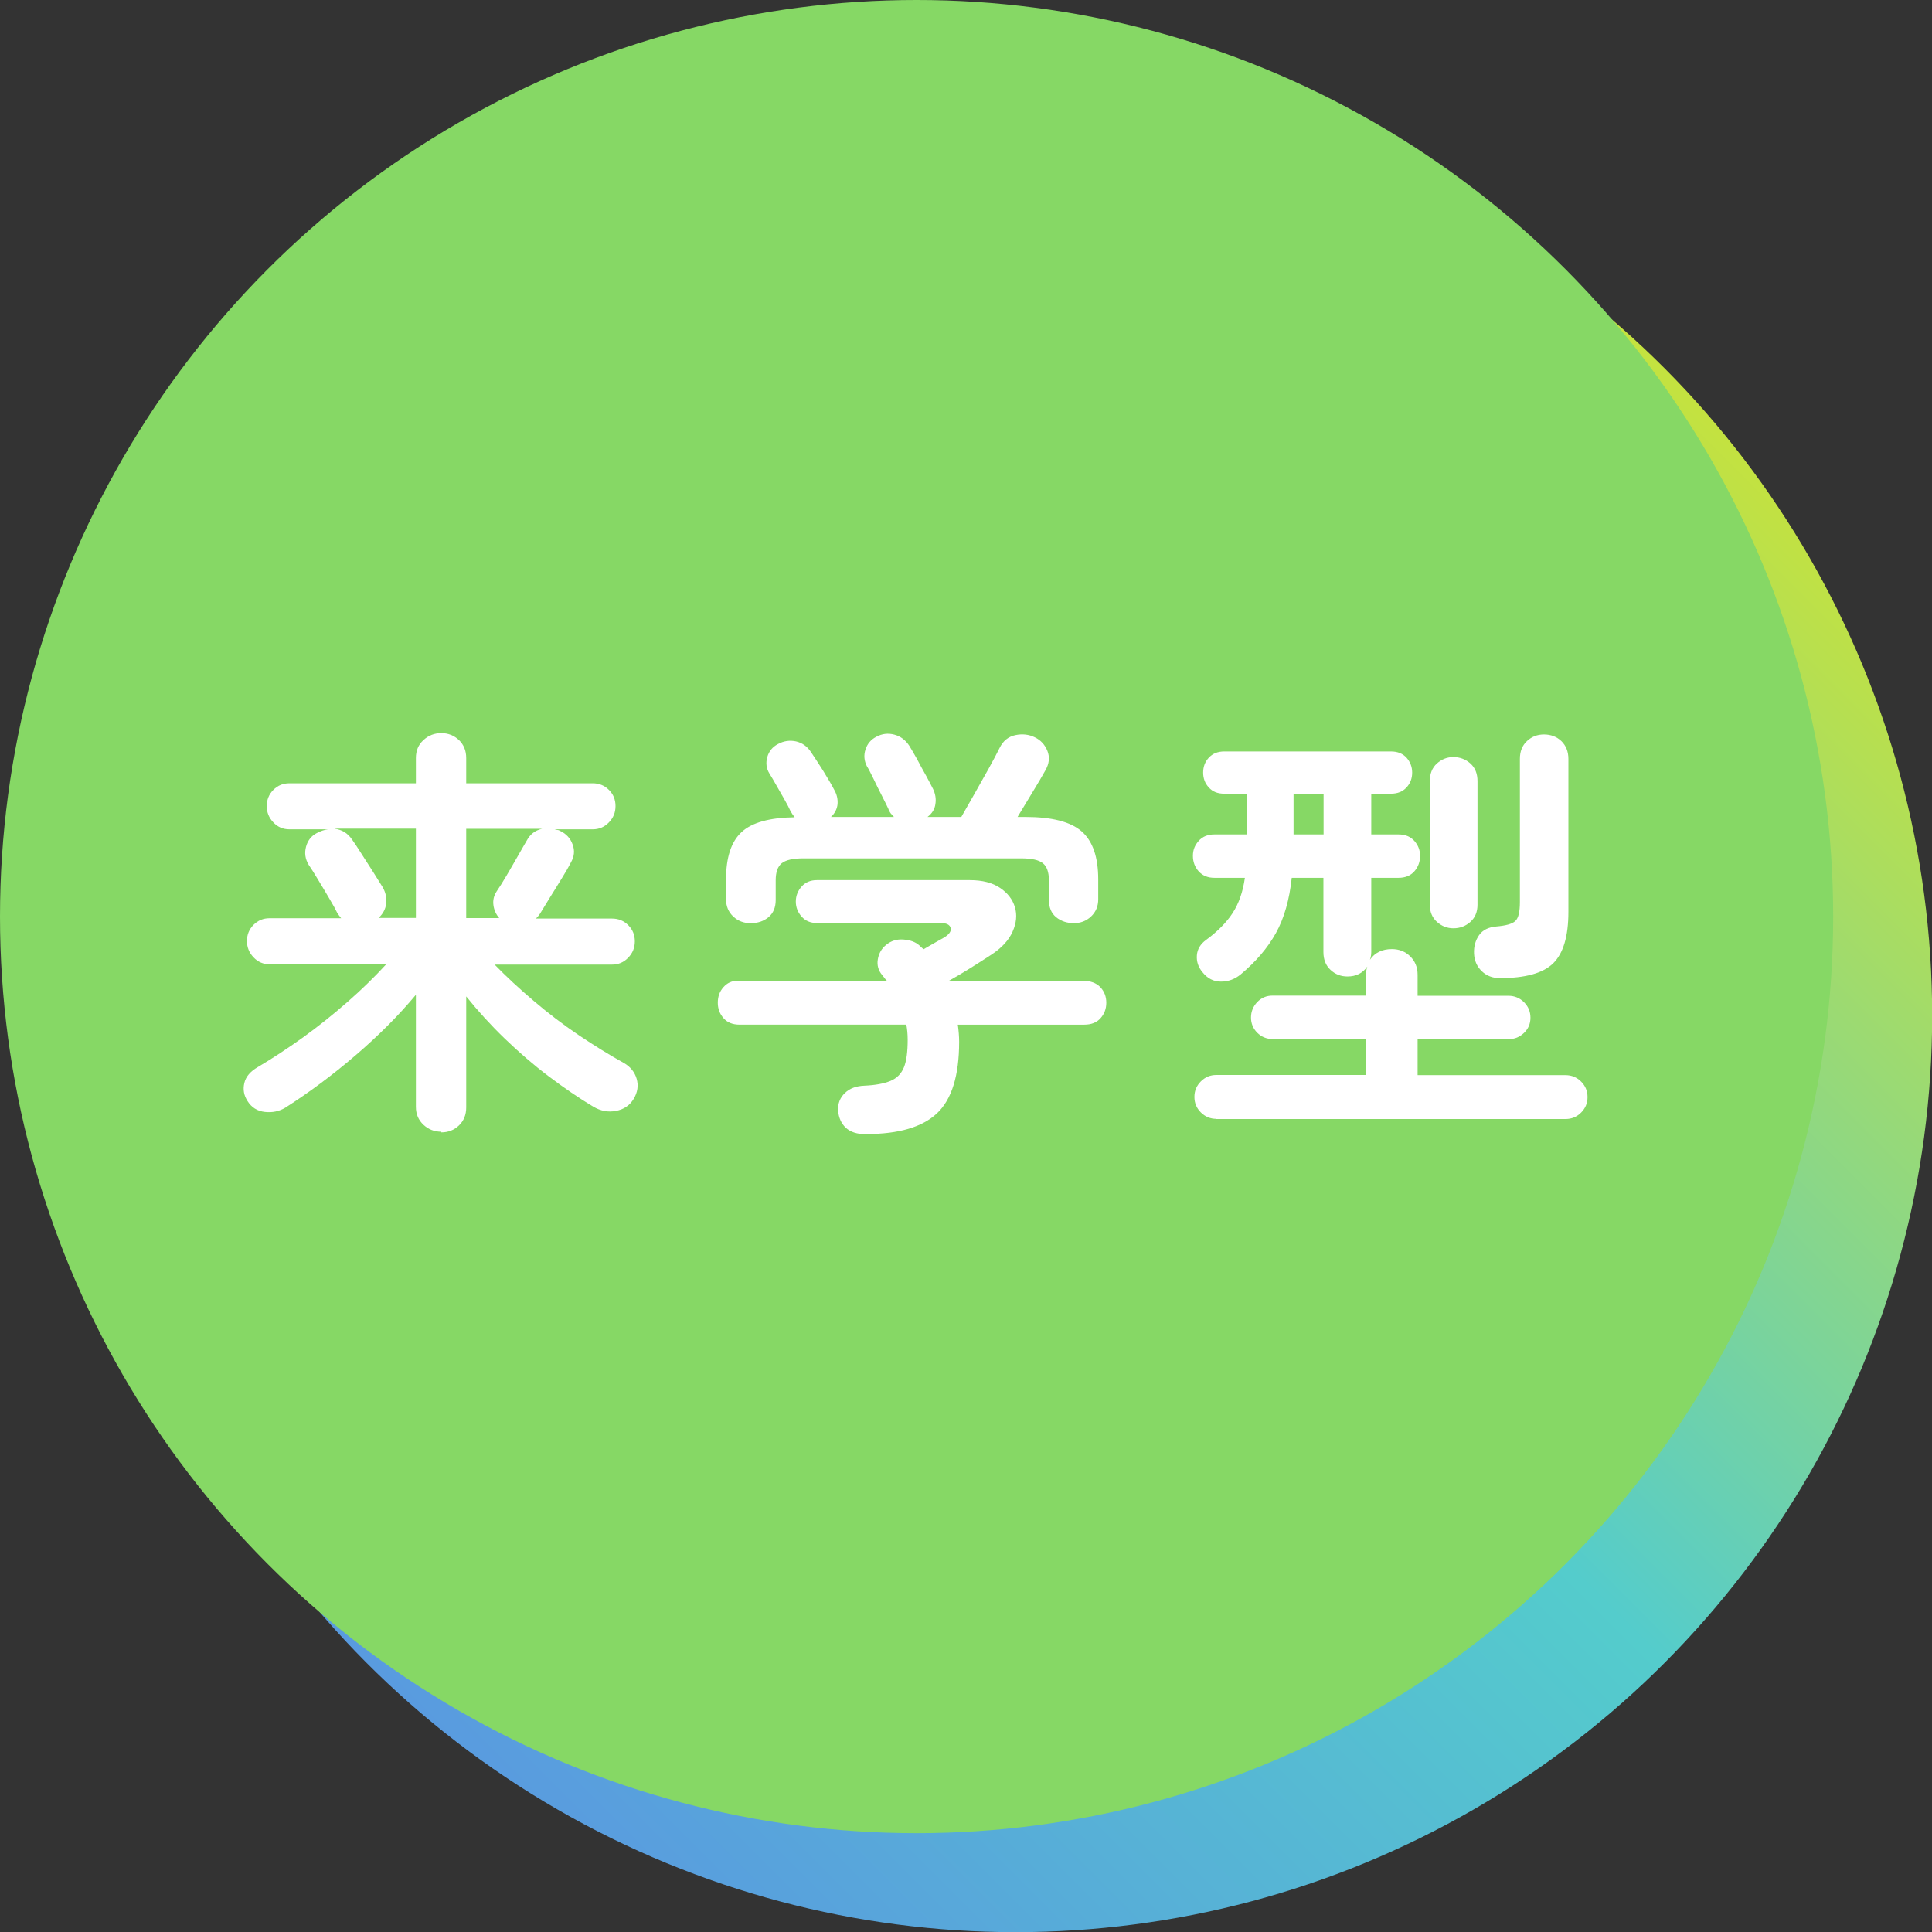
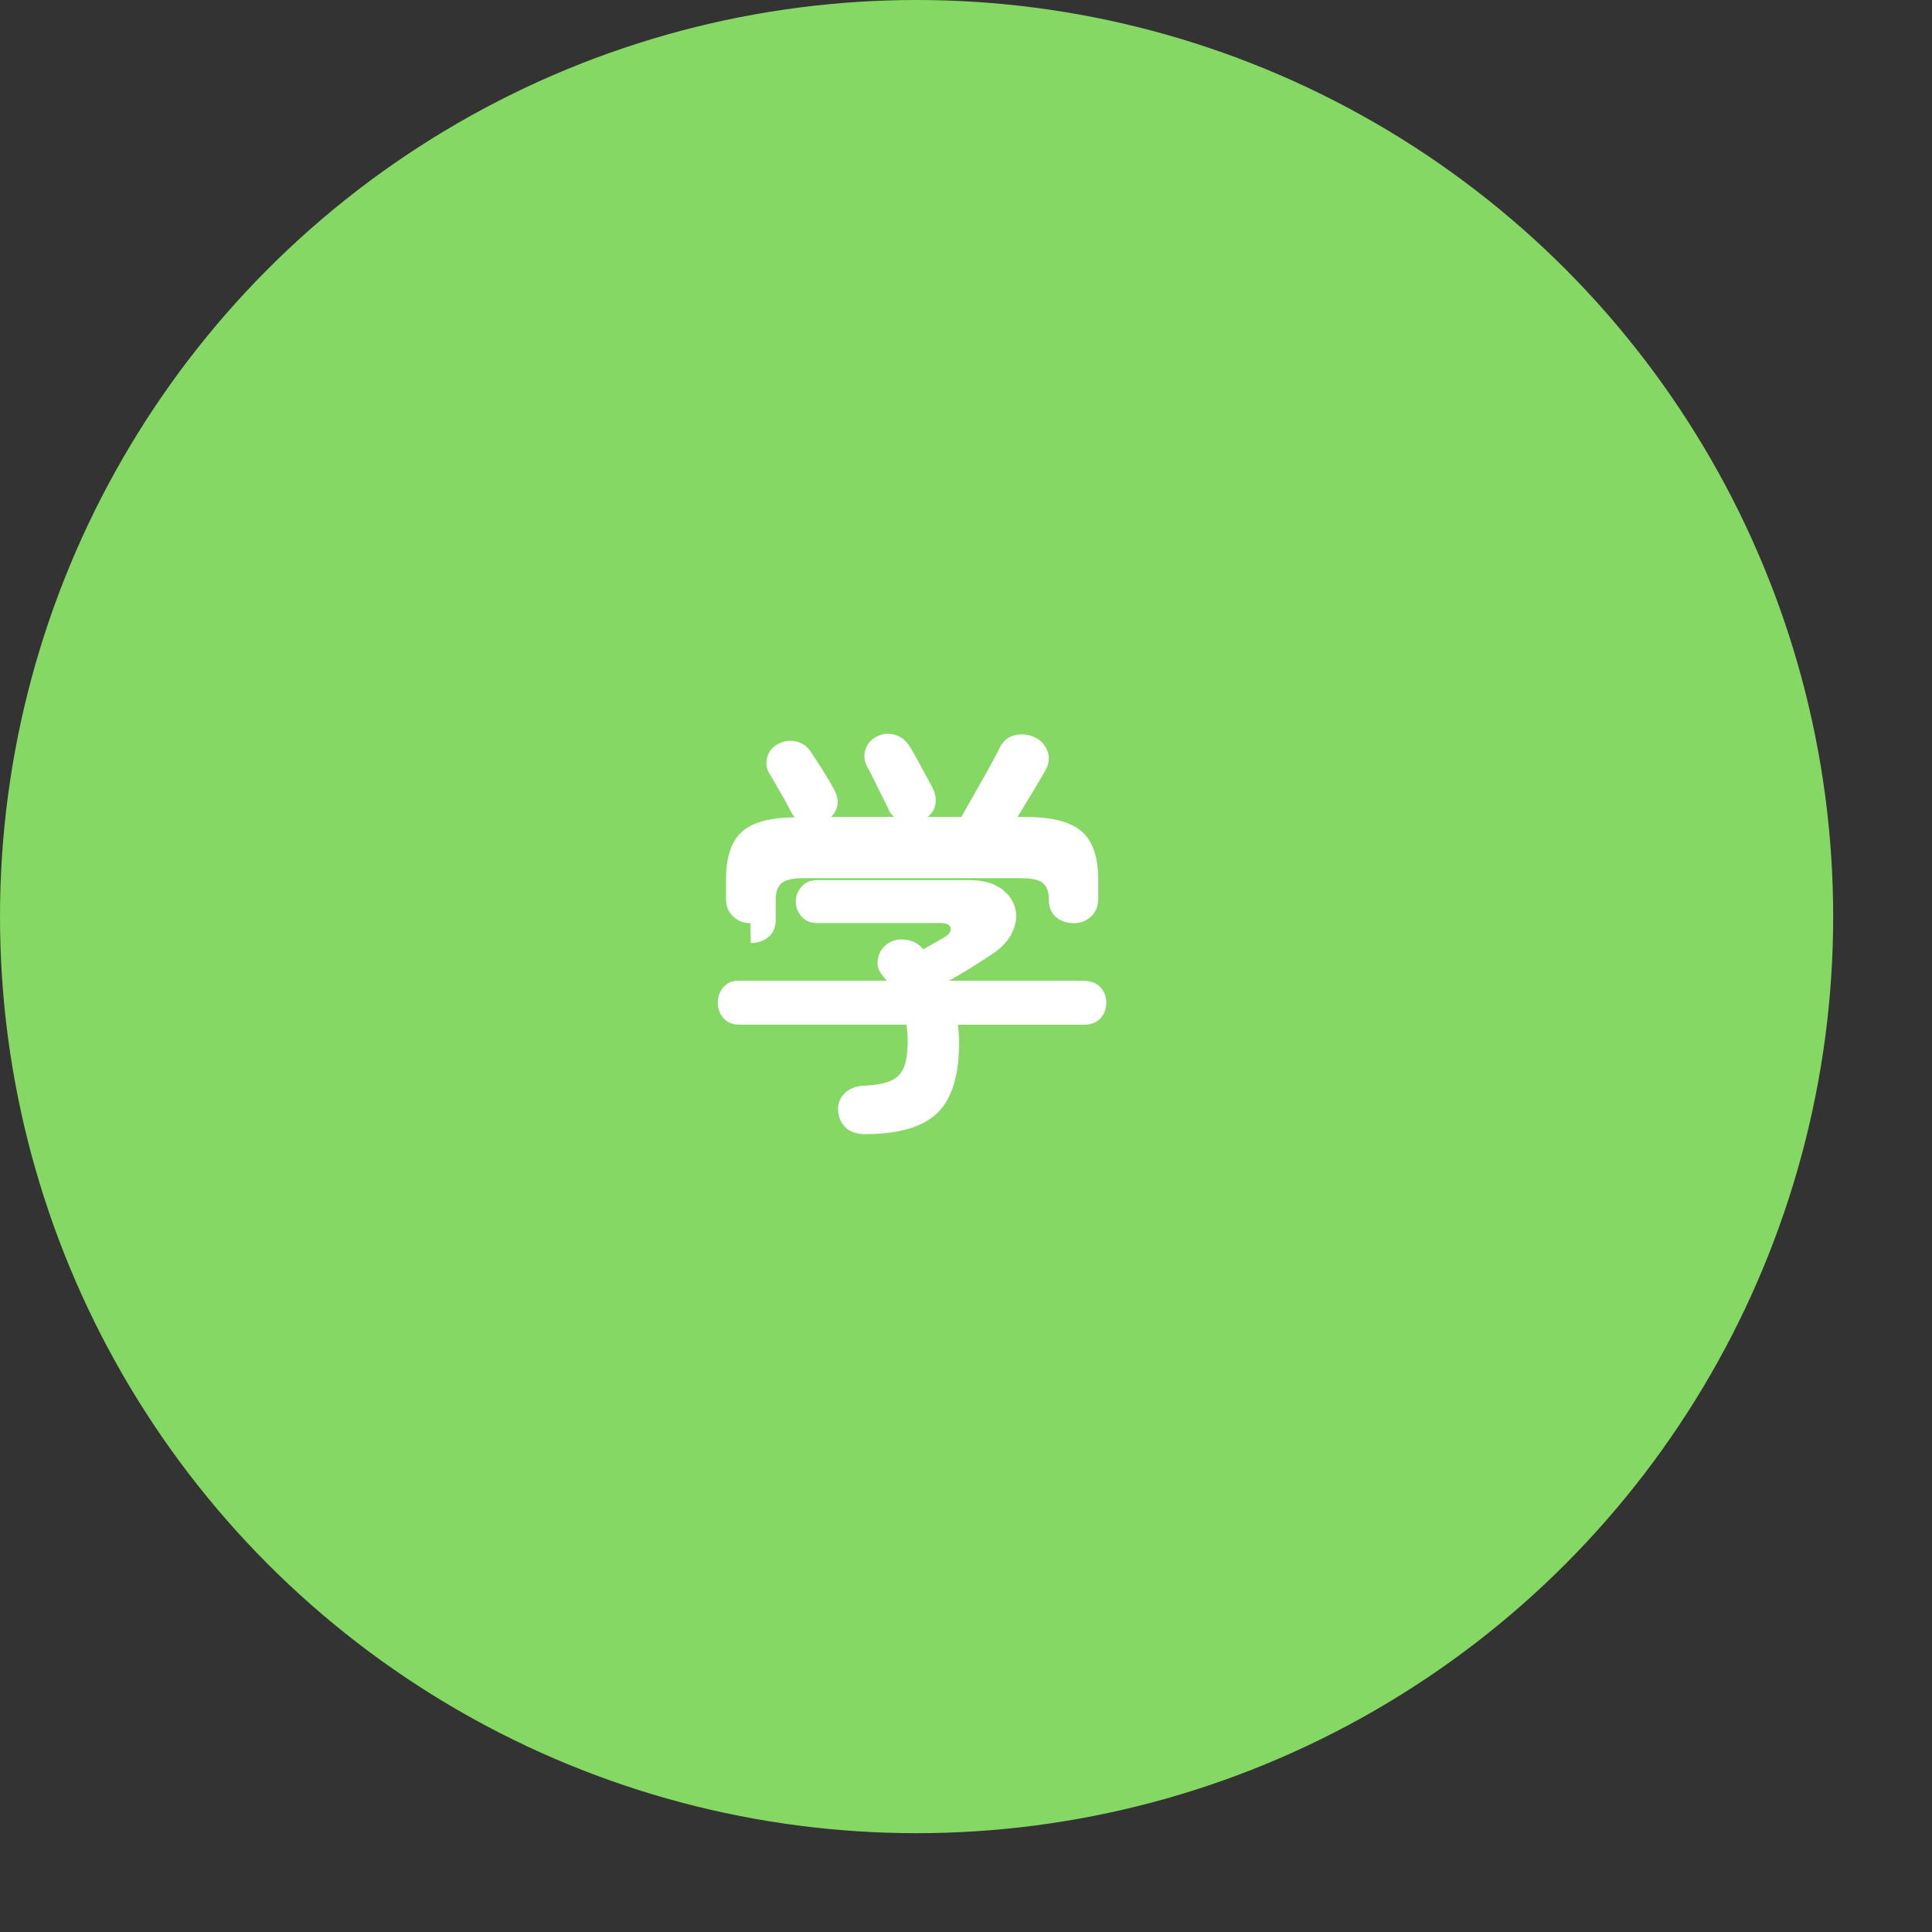
<svg xmlns="http://www.w3.org/2000/svg" id="_レイヤー_2" data-name="レイヤー 2" viewBox="0 0 117.11 117.11">
  <rect x="0" y="0" width="117.11" height="117.11" fill="#333333" stroke="none" />
  <defs>
    <style>
      .cls-1 {
        fill: #86d865;
      }

      .cls-2 {
        fill: #fff;
      }

      .cls-3 {
        fill: url(#_名称未設定グラデーション_82);
      }
    </style>
    <linearGradient id="_名称未設定グラデーション_82" data-name="名称未設定グラデーション 82" x1="100.84" y1="22.27" x2="22.27" y2="100.84" gradientUnits="userSpaceOnUse">
      <stop offset="0" stop-color="#c4e23f" />
      <stop offset=".5" stop-color="#54cccc" />
      <stop offset="1" stop-color="#599bdf" />
    </linearGradient>
  </defs>
  <g id="MV">
    <g>
      <g>
-         <circle class="cls-3" cx="61.56" cy="61.56" r="55.56" />
        <circle class="cls-1" cx="55.56" cy="55.56" r="55.56" />
      </g>
      <g>
-         <path class="cls-2" d="M26.75,68.6c-.42,0-.78-.14-1.08-.42-.3-.28-.46-.64-.46-1.09v-6.79c-1.06,1.27-2.28,2.49-3.67,3.68-1.39,1.19-2.8,2.24-4.24,3.16-.38.23-.8.31-1.25.26-.45-.05-.8-.27-1.04-.65-.23-.35-.29-.71-.2-1.1.09-.39.37-.71.82-.97.88-.52,1.79-1.12,2.73-1.79.94-.68,1.84-1.4,2.72-2.17.88-.77,1.65-1.53,2.33-2.27h-7.07c-.38,0-.71-.14-.97-.42-.27-.28-.4-.61-.4-.99s.13-.71.4-.98c.27-.27.59-.4.97-.4h4.34c-.07-.09-.15-.19-.23-.31-.1-.21-.26-.5-.48-.87-.22-.37-.44-.75-.68-1.14-.23-.39-.43-.7-.58-.92-.21-.35-.26-.71-.16-1.09.1-.38.32-.66.65-.83.23-.12.45-.2.68-.23h-2.34c-.38,0-.71-.14-.97-.42-.27-.28-.4-.61-.4-.99s.13-.71.4-.98c.27-.27.59-.4.97-.4h7.67v-1.53c0-.45.15-.81.46-1.09.3-.28.66-.42,1.08-.42s.77.14,1.07.42c.29.28.44.64.44,1.09v1.53h7.67c.38,0,.71.13.98.4.27.27.4.59.4.98s-.13.71-.4.99c-.27.28-.59.42-.98.42h-2.31c.05.02.11.03.17.04.06,0,.12.03.17.06.36.17.62.45.75.82.14.37.1.73-.1,1.08-.12.24-.3.56-.55.96-.24.4-.49.79-.73,1.18-.24.39-.44.71-.6.98-.04.05-.07.1-.12.16-.04.05-.09.1-.14.13h4.63c.38,0,.71.13.98.4.27.27.4.59.4.98s-.13.71-.4.99c-.27.28-.59.42-.98.42h-7.12c.71.73,1.5,1.46,2.37,2.2.87.74,1.77,1.43,2.72,2.07.95.64,1.86,1.2,2.74,1.69.4.23.66.55.78.96s.06.82-.18,1.22c-.24.4-.6.64-1.08.73-.48.09-.93,0-1.37-.26-.87-.52-1.76-1.13-2.69-1.83-.93-.7-1.82-1.47-2.68-2.3s-1.63-1.68-2.33-2.55v6.73c0,.45-.15.81-.44,1.09-.29.28-.65.42-1.07.42ZM20.3,50.24c.43.05.78.27,1.04.65.14.19.33.48.57.86.24.38.49.76.73,1.14.24.38.42.68.55.88.19.33.26.66.22,1-.04.34-.2.63-.46.87h2.26v-5.41h-4.91ZM28.26,55.65h2c-.19-.22-.31-.48-.35-.78-.04-.29.02-.57.19-.83.16-.23.35-.54.59-.94.23-.4.47-.8.7-1.21.23-.41.41-.71.53-.92.21-.4.52-.64.94-.73h-4.6v5.41Z" />
-         <path class="cls-2" d="M52.49,68.75c-.54,0-.94-.13-1.22-.39-.28-.26-.43-.61-.47-1.04-.02-.43.12-.79.42-1.07.29-.28.68-.42,1.17-.44.68-.03,1.2-.13,1.59-.29.38-.16.65-.43.81-.82.16-.39.23-.95.23-1.68,0-.33-.03-.63-.08-.91h-10.11c-.42,0-.74-.13-.97-.39-.23-.26-.35-.57-.35-.94s.11-.68.34-.94c.23-.26.51-.39.86-.39h9.05c-.05-.05-.1-.1-.14-.16-.04-.05-.09-.11-.14-.18-.24-.28-.33-.6-.27-.96.06-.36.23-.66.51-.88.29-.24.64-.35,1.04-.32.4.03.72.14.96.35.03.04.08.07.13.12.05.04.09.08.13.12.24-.14.49-.28.73-.42.24-.14.42-.24.55-.31.29-.19.42-.38.36-.57-.05-.19-.25-.29-.6-.29h-7.51c-.38,0-.69-.13-.92-.39-.23-.26-.35-.56-.35-.91s.12-.65.35-.91c.23-.26.54-.39.92-.39h9.28c.76,0,1.37.16,1.83.47.46.31.76.7.9,1.17.14.47.09.96-.14,1.48-.23.52-.66.99-1.29,1.4-.45.29-.88.57-1.3.83-.42.26-.84.51-1.27.75h8.11c.47,0,.82.13,1.07.39.24.26.36.57.36.94s-.12.68-.35.94c-.23.26-.56.39-.98.39h-7.67c.05.36.08.71.08,1.04,0,2.05-.45,3.49-1.34,4.33-.89.84-2.32,1.26-4.28,1.26ZM45.49,55.96c-.4,0-.75-.13-1.04-.4-.29-.27-.44-.62-.44-1.05v-1.2c0-1.33.31-2.29.94-2.87.62-.58,1.7-.88,3.22-.9-.05-.07-.1-.13-.14-.19-.04-.06-.08-.13-.12-.2-.07-.16-.19-.39-.36-.69-.17-.3-.35-.61-.52-.91s-.3-.52-.39-.66c-.19-.31-.23-.65-.13-1,.1-.35.32-.62.65-.79.35-.19.71-.24,1.09-.16.38.09.68.3.91.65.19.28.43.65.73,1.12.29.47.52.86.68,1.17.16.28.22.56.2.86-.03.29-.16.56-.4.78h3.82c-.07-.07-.13-.14-.2-.22-.06-.08-.11-.17-.14-.27-.07-.16-.2-.41-.38-.77-.18-.35-.36-.71-.53-1.07-.17-.35-.3-.6-.39-.74-.17-.33-.2-.67-.09-1.01.11-.35.33-.61.66-.78.35-.19.71-.23,1.09-.13.38.1.68.33.91.68.12.19.27.46.46.79.18.34.36.68.55,1.01.18.34.33.61.43.82.14.29.19.6.14.91-.04.31-.2.57-.48.78h2.05c.21-.36.46-.81.77-1.35.3-.54.6-1.07.9-1.6.29-.53.51-.94.65-1.23.21-.43.53-.69.96-.78.43-.09.82-.04,1.17.13.36.17.62.45.77.83.15.38.11.77-.12,1.17-.19.35-.45.78-.77,1.31-.32.53-.63,1.04-.92,1.52h.47c1.61,0,2.75.29,3.42.88.67.59,1,1.56,1,2.91v1.2c0,.43-.15.78-.44,1.05-.29.27-.64.4-1.04.4s-.77-.12-1.07-.36c-.29-.24-.44-.59-.44-1.04v-1.2c0-.49-.12-.83-.36-1.03-.24-.2-.68-.3-1.33-.3h-13.18c-.64,0-1.08.1-1.33.3-.24.2-.36.54-.36,1.03v1.2c0,.45-.15.8-.44,1.04-.29.24-.65.36-1.07.36Z" />
-         <path class="cls-2" d="M73.73,67.82c-.36,0-.68-.13-.94-.39-.26-.26-.39-.57-.39-.94s.13-.68.39-.94c.26-.26.57-.39.94-.39h9.07v-2.18h-5.67c-.36,0-.67-.13-.92-.38-.25-.25-.38-.56-.38-.92s.13-.68.38-.94c.25-.26.56-.39.92-.39h5.67v-1.27c0-.17.03-.34.08-.49-.28.4-.68.6-1.2.6-.4,0-.74-.13-1.03-.4-.29-.27-.43-.63-.43-1.08v-4.5h-1.92c-.14,1.33-.46,2.45-.96,3.35-.5.9-1.21,1.73-2.13,2.5-.35.29-.75.44-1.2.44s-.82-.19-1.12-.57c-.26-.31-.37-.65-.34-1.03.03-.37.22-.68.55-.92.71-.52,1.25-1.07,1.62-1.64.37-.57.62-1.28.74-2.13h-1.85c-.4,0-.71-.13-.95-.39-.23-.26-.35-.57-.35-.94s.12-.65.35-.91c.23-.26.55-.39.95-.39h1.98v-2.47h-1.38c-.4,0-.71-.12-.94-.38-.23-.25-.34-.55-.34-.9s.11-.65.34-.9c.23-.25.54-.38.94-.38h10.11c.4,0,.71.13.94.38.22.25.34.55.34.9s-.11.65-.34.9c-.23.25-.54.38-.94.38h-1.2v2.47h1.66c.4,0,.71.13.95.39.23.26.35.56.35.91,0,.36-.12.68-.35.94-.23.26-.55.39-.95.39h-1.66v4.5c0,.17-.03.33-.08.47.29-.43.74-.65,1.33-.65.43,0,.8.14,1.1.43.3.29.46.66.46,1.13v1.27h5.51c.36,0,.68.13.94.39.26.26.39.57.39.94s-.13.67-.39.92c-.26.25-.57.38-.94.38h-5.51v2.18h8.97c.36,0,.68.13.94.39s.39.57.39.94-.13.68-.39.94c-.26.26-.57.39-.94.39h-21.19ZM78.41,50.58h1.82v-2.47h-1.82v2.47ZM88.1,56.27c-.38,0-.71-.13-1-.39-.29-.26-.43-.61-.43-1.04v-7.49c0-.45.14-.81.43-1.07.29-.26.62-.39,1-.39s.74.13,1.03.39c.29.26.43.62.43,1.07v7.49c0,.43-.14.78-.43,1.04-.29.26-.63.39-1.03.39ZM90.91,59.29c-.43,0-.8-.14-1.09-.42-.29-.28-.45-.63-.47-1.07-.02-.43.09-.81.31-1.12s.57-.48,1.04-.52c.59-.05.98-.16,1.16-.34.18-.17.27-.55.27-1.14v-8.68c0-.45.14-.81.43-1.08s.63-.4,1.03-.4.77.13,1.05.4.43.63.43,1.08v9.28c0,1.47-.31,2.51-.92,3.11s-1.69.9-3.24.9Z" />
+         <path class="cls-2" d="M52.49,68.75c-.54,0-.94-.13-1.22-.39-.28-.26-.43-.61-.47-1.04-.02-.43.12-.79.42-1.07.29-.28.68-.42,1.17-.44.68-.03,1.2-.13,1.59-.29.38-.16.65-.43.81-.82.16-.39.23-.95.23-1.68,0-.33-.03-.63-.08-.91h-10.11c-.42,0-.74-.13-.97-.39-.23-.26-.35-.57-.35-.94s.11-.68.34-.94c.23-.26.51-.39.86-.39h9.05c-.05-.05-.1-.1-.14-.16-.04-.05-.09-.11-.14-.18-.24-.28-.33-.6-.27-.96.06-.36.23-.66.51-.88.29-.24.64-.35,1.04-.32.4.03.72.14.96.35.03.04.08.07.13.12.05.04.09.08.13.12.24-.14.49-.28.73-.42.24-.14.42-.24.55-.31.29-.19.42-.38.36-.57-.05-.19-.25-.29-.6-.29h-7.51c-.38,0-.69-.13-.92-.39-.23-.26-.35-.56-.35-.91s.12-.65.35-.91c.23-.26.54-.39.92-.39h9.28c.76,0,1.37.16,1.83.47.46.31.76.7.9,1.17.14.47.09.96-.14,1.48-.23.52-.66.99-1.29,1.4-.45.29-.88.57-1.3.83-.42.26-.84.51-1.27.75h8.11c.47,0,.82.13,1.07.39.24.26.36.57.36.94s-.12.68-.35.94c-.23.26-.56.39-.98.39h-7.67c.05.36.08.71.08,1.04,0,2.05-.45,3.49-1.34,4.33-.89.84-2.32,1.26-4.28,1.26ZM45.49,55.96c-.4,0-.75-.13-1.04-.4-.29-.27-.44-.62-.44-1.05v-1.2c0-1.33.31-2.29.94-2.87.62-.58,1.7-.88,3.22-.9-.05-.07-.1-.13-.14-.19-.04-.06-.08-.13-.12-.2-.07-.16-.19-.39-.36-.69-.17-.3-.35-.61-.52-.91s-.3-.52-.39-.66c-.19-.31-.23-.65-.13-1,.1-.35.32-.62.65-.79.35-.19.71-.24,1.09-.16.38.09.68.3.91.65.19.28.43.65.73,1.12.29.47.52.86.68,1.17.16.28.22.56.2.86-.03.29-.16.56-.4.78h3.82c-.07-.07-.13-.14-.2-.22-.06-.08-.11-.17-.14-.27-.07-.16-.2-.41-.38-.77-.18-.35-.36-.71-.53-1.07-.17-.35-.3-.6-.39-.74-.17-.33-.2-.67-.09-1.01.11-.35.33-.61.66-.78.35-.19.71-.23,1.09-.13.38.1.68.33.91.68.12.19.27.46.46.79.18.34.36.68.55,1.01.18.34.33.61.43.82.14.29.19.6.14.91-.04.31-.2.57-.48.78h2.05c.21-.36.46-.81.77-1.35.3-.54.6-1.07.9-1.6.29-.53.51-.94.65-1.23.21-.43.53-.69.96-.78.43-.09.82-.04,1.17.13.36.17.62.45.77.83.15.38.11.77-.12,1.17-.19.35-.45.78-.77,1.31-.32.53-.63,1.04-.92,1.52h.47c1.61,0,2.75.29,3.42.88.67.59,1,1.56,1,2.91v1.2c0,.43-.15.78-.44,1.05-.29.27-.64.4-1.04.4s-.77-.12-1.07-.36c-.29-.24-.44-.59-.44-1.04c0-.49-.12-.83-.36-1.03-.24-.2-.68-.3-1.33-.3h-13.18c-.64,0-1.08.1-1.33.3-.24.2-.36.54-.36,1.03v1.2c0,.45-.15.8-.44,1.04-.29.24-.65.36-1.07.36Z" />
      </g>
    </g>
  </g>
</svg>